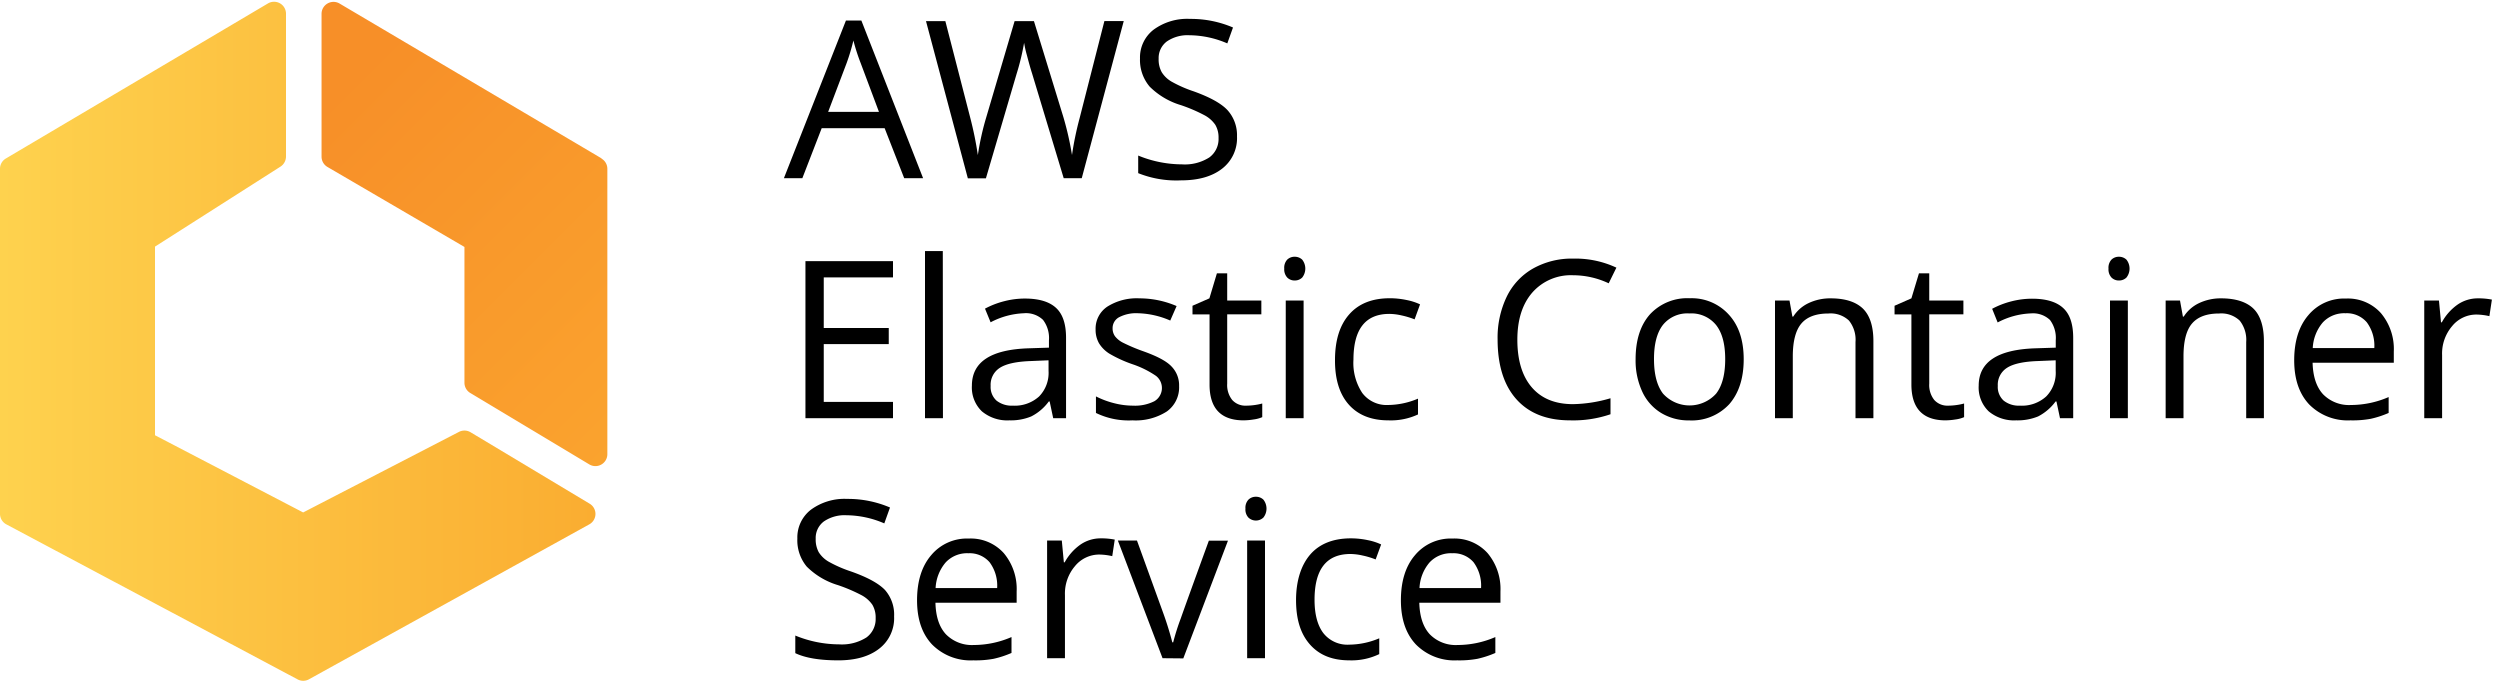
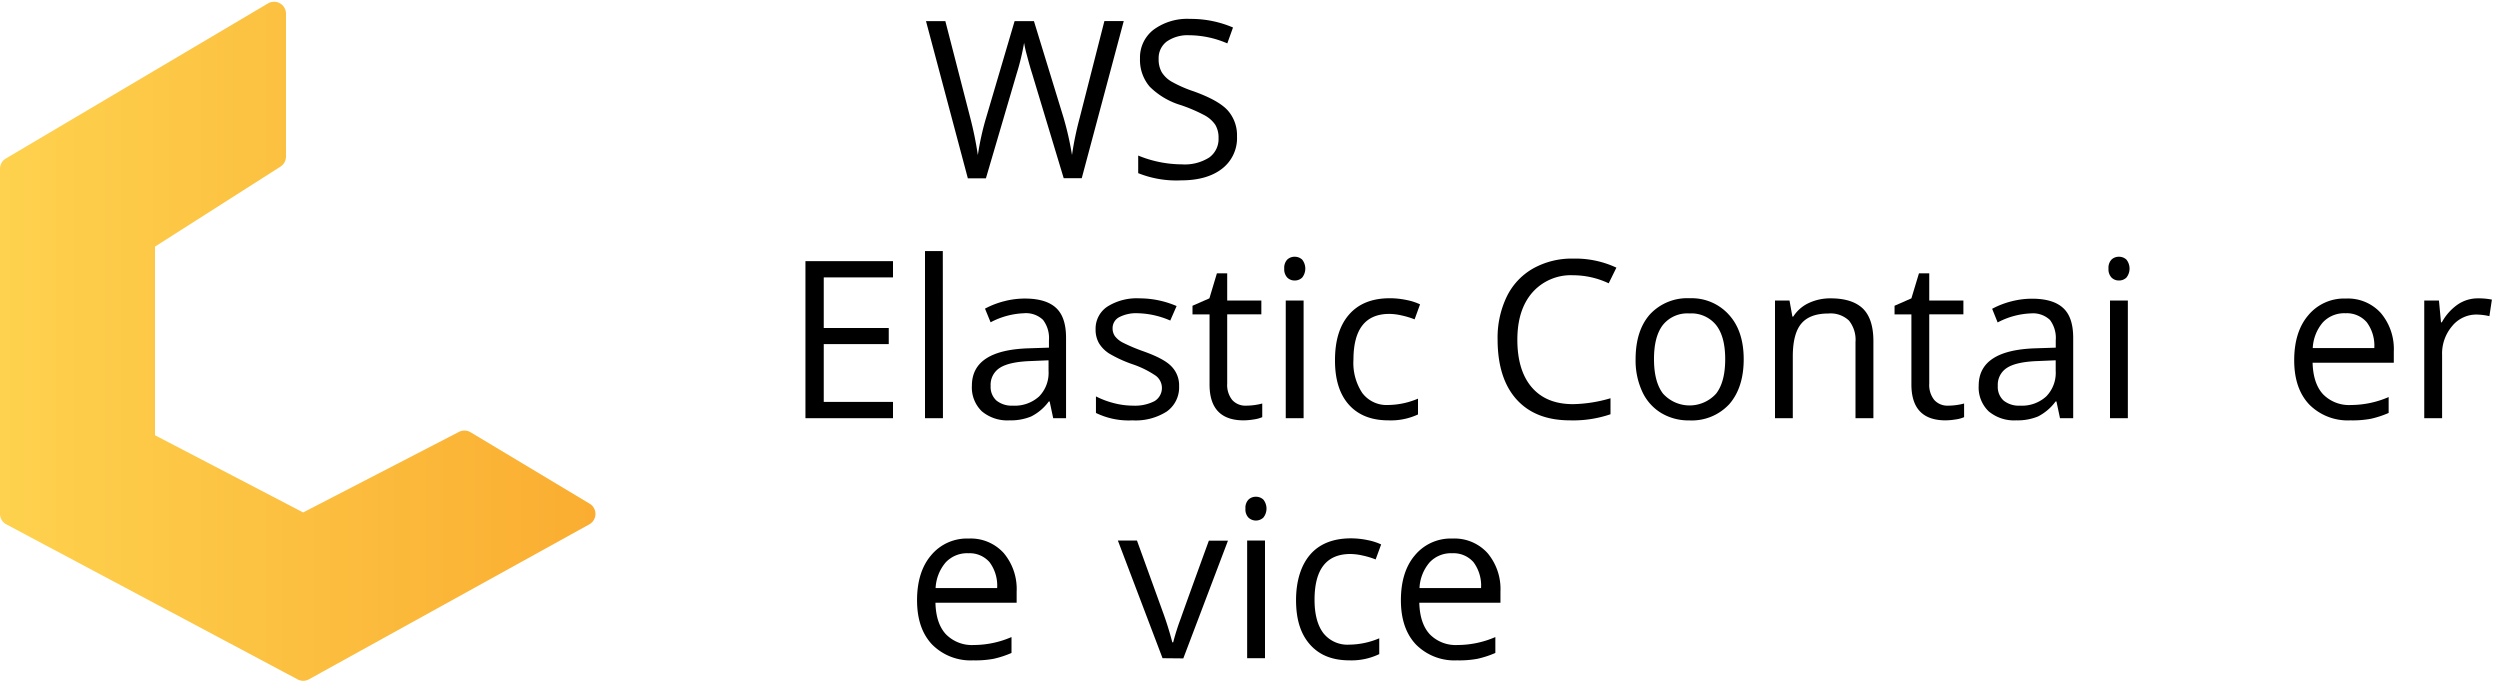
<svg xmlns="http://www.w3.org/2000/svg" id="Layer_1" data-name="Layer 1" viewBox="0 0 500 136.51">
  <defs>
    <style>.cls-1,.cls-2{fill-rule:evenodd;}.cls-1{fill:url(#linear-gradient);}.cls-2{fill:url(#linear-gradient-2);}</style>
    <linearGradient id="linear-gradient" x1="68.75" y1="16.72" x2="142.38" y2="90.35" gradientUnits="userSpaceOnUse">
      <stop offset="0" stop-color="#f78f28" />
      <stop offset="1" stop-color="#fba62f" />
    </linearGradient>
    <linearGradient id="linear-gradient-2" y1="68.25" x2="119.09" y2="68.25" gradientUnits="userSpaceOnUse">
      <stop offset="0" stop-color="#fed24e" />
      <stop offset="1" stop-color="#faad31" />
    </linearGradient>
  </defs>
-   <path d="M180.84,35.64l-3.91-10H164.34l-3.87,10h-3.69L169.19,4.1h3.08l12.35,31.54Zm-5.05-13.27-3.65-9.74c-.48-1.23-1-2.74-1.46-4.53a40.49,40.49,0,0,1-1.36,4.53l-3.69,9.74Z" />
  <path d="M216.35,35.64h-3.61l-6.34-21c-.3-.93-.63-2.11-1-3.52a22.23,22.23,0,0,1-.58-2.56,47.69,47.69,0,0,1-1.5,6.21l-6.14,20.9h-3.61L185.2,4.23h3.87l5,19.4a70.8,70.8,0,0,1,1.5,7.39,53.82,53.82,0,0,1,1.72-7.69l5.63-19.1h3.87l5.91,19.27A61.76,61.76,0,0,1,214.4,31a63.62,63.62,0,0,1,1.54-7.43l4.94-19.36h3.87Z" />
  <path d="M247.4,27.29a7.7,7.7,0,0,1-3,6.46q-3,2.32-8.17,2.32a20.45,20.45,0,0,1-8.59-1.44V31.11a23.13,23.13,0,0,0,8.72,1.76,9.12,9.12,0,0,0,5.5-1.38,4.56,4.56,0,0,0,1.85-3.86,5,5,0,0,0-.65-2.67,6.09,6.09,0,0,0-2.2-1.93,31.74,31.74,0,0,0-4.67-2,14.86,14.86,0,0,1-6.26-3.71A8.22,8.22,0,0,1,228,11.71a7,7,0,0,1,2.73-5.78A11.35,11.35,0,0,1,238,3.78,21.35,21.35,0,0,1,246.6,5.5l-1.14,3.18a19.41,19.41,0,0,0-7.56-1.63,7.32,7.32,0,0,0-4.53,1.24,4.13,4.13,0,0,0-1.64,3.46,5.24,5.24,0,0,0,.61,2.68,5.63,5.63,0,0,0,2,1.91,25.08,25.08,0,0,0,4.37,1.92q4.94,1.77,6.8,3.78A7.46,7.46,0,0,1,247.4,27.29Z" />
  <path d="M178.6,83.64H161.09V52.23H178.6v3.25H164.75V65.6h13v3.22h-13V80.38H178.6Z" />
  <path d="M188.59,83.64H185V50.21h3.56Z" />
  <path d="M210.64,83.64l-.71-3.35h-.17a9.88,9.88,0,0,1-3.52,3,10.71,10.71,0,0,1-4.37.78,7.9,7.9,0,0,1-5.49-1.8,6.61,6.61,0,0,1-2-5.14q0-7.12,11.41-7.47l4-.13V68.07a6,6,0,0,0-1.19-4.1,4.93,4.93,0,0,0-3.82-1.32,15.47,15.47,0,0,0-6.66,1.81L197,61.73a16.86,16.86,0,0,1,3.81-1.48,16.44,16.44,0,0,1,4.16-.54c2.8,0,4.89.62,6.24,1.87s2,3.24,2,6V83.64Zm-8.06-2.51a7.23,7.23,0,0,0,5.23-1.83,6.73,6.73,0,0,0,1.9-5.11V72.06l-3.56.15c-2.84.1-4.88.54-6.14,1.33a4,4,0,0,0-1.88,3.64,3.66,3.66,0,0,0,1.17,2.94A4.89,4.89,0,0,0,202.58,81.13Z" />
  <path d="M235.82,77.22a5.91,5.91,0,0,1-2.45,5.07,11.54,11.54,0,0,1-6.88,1.78,14.9,14.9,0,0,1-7.3-1.48V79.28a17.19,17.19,0,0,0,3.64,1.36,15.22,15.22,0,0,0,3.75.49,8.59,8.59,0,0,0,4.3-.89,3.07,3.07,0,0,0,.31-5.07,19.08,19.08,0,0,0-4.65-2.31,25.39,25.39,0,0,1-4.68-2.14,6.44,6.44,0,0,1-2.06-2.07,5.44,5.44,0,0,1-.68-2.77,5.29,5.29,0,0,1,2.34-4.55,11,11,0,0,1,6.43-1.66,18.81,18.81,0,0,1,7.43,1.54l-1.27,2.9a17.1,17.1,0,0,0-6.42-1.46,7.37,7.37,0,0,0-3.82.8,2.46,2.46,0,0,0-1.29,2.19,2.67,2.67,0,0,0,.48,1.61,4.64,4.64,0,0,0,1.56,1.27,34.79,34.79,0,0,0,4.12,1.74c2.8,1,4.68,2,5.66,3.07A5.39,5.39,0,0,1,235.82,77.22Z" />
  <path d="M249.22,81.13a12.12,12.12,0,0,0,1.83-.14,11.49,11.49,0,0,0,1.4-.29v2.73a6.39,6.39,0,0,1-1.71.46,13,13,0,0,1-2,.18q-6.84,0-6.83-7.19v-14H238.5V61.15l3.38-1.48,1.5-5h2.06V60.1h6.83v2.77h-6.83V76.73a4.78,4.78,0,0,0,1,3.26A3.51,3.51,0,0,0,249.22,81.13Z" />
  <path d="M256.85,53.72a2.38,2.38,0,0,1,.6-1.8,2.1,2.1,0,0,1,1.51-.57,2.14,2.14,0,0,1,1.48.58,2.89,2.89,0,0,1,0,3.58,2.1,2.1,0,0,1-1.48.59,2.07,2.07,0,0,1-1.51-.59A2.4,2.4,0,0,1,256.85,53.72Zm3.87,29.92h-3.57V60.1h3.57Z" />
  <path d="M277.69,84.07q-5.12,0-7.92-3.14T267,72q0-5.91,2.85-9.13c1.89-2.15,4.6-3.22,8.11-3.22a16.28,16.28,0,0,1,3.39.36,11.37,11.37,0,0,1,2.66.86l-1.09,3a16.62,16.62,0,0,0-2.58-.78,11.31,11.31,0,0,0-2.47-.31q-7.17,0-7.18,9.15a10.89,10.89,0,0,0,1.76,6.66A6.09,6.09,0,0,0,277.6,81a15.75,15.75,0,0,0,6-1.27v3.16A12.84,12.84,0,0,1,277.69,84.07Z" />
  <path d="M314.64,55.05a10.26,10.26,0,0,0-8.17,3.45q-3,3.44-3,9.44,0,6.16,2.89,9.53c1.93,2.24,4.67,3.36,8.24,3.36a28.07,28.07,0,0,0,7.5-1.18v3.2A23.06,23.06,0,0,1,314,84.07q-6.94,0-10.71-4.21t-3.77-12a18.88,18.88,0,0,1,1.82-8.51,13,13,0,0,1,5.24-5.63,15.83,15.83,0,0,1,8.07-2,19.34,19.34,0,0,1,8.63,1.81l-1.54,3.13A16.77,16.77,0,0,0,314.64,55.05Z" />
  <path d="M348.74,71.85c0,3.84-1,6.83-2.9,9a10.22,10.22,0,0,1-8,3.23,10.58,10.58,0,0,1-5.6-1.48,9.73,9.73,0,0,1-3.78-4.25,14.81,14.81,0,0,1-1.34-6.49q0-5.76,2.88-9a10.19,10.19,0,0,1,8-3.21A10,10,0,0,1,345.83,63C347.77,65.15,348.74,68.11,348.74,71.85Zm-17.94,0q0,4.52,1.8,6.87a7.15,7.15,0,0,0,10.63,0c1.21-1.56,1.81-3.86,1.81-6.88s-.6-5.27-1.81-6.82a6.36,6.36,0,0,0-5.36-2.33,6.26,6.26,0,0,0-5.29,2.3Q330.79,67.3,330.8,71.85Z" />
  <path d="M371.1,83.64V68.41a6.13,6.13,0,0,0-1.31-4.3,5.35,5.35,0,0,0-4.1-1.41c-2.46,0-4.27.66-5.41,2s-1.72,3.54-1.72,6.6V83.64H355V60.1h2.9l.58,3.22h.17a7.35,7.35,0,0,1,3.07-2.7,10.11,10.11,0,0,1,4.41-.95q4.26,0,6.4,2c1.43,1.37,2.15,3.55,2.15,6.56V83.64Z" />
  <path d="M389.6,81.13a12.12,12.12,0,0,0,1.83-.14,11.27,11.27,0,0,0,1.39-.29v2.73a6.2,6.2,0,0,1-1.7.46,13.1,13.1,0,0,1-2,.18q-6.84,0-6.84-7.19v-14h-3.37V61.15l3.37-1.48,1.51-5h2.06V60.1h6.83v2.77h-6.83V76.73a4.78,4.78,0,0,0,1,3.26A3.51,3.51,0,0,0,389.6,81.13Z" />
  <path d="M412,83.64l-.71-3.35h-.17a10,10,0,0,1-3.51,3,10.8,10.8,0,0,1-4.38.78,7.9,7.9,0,0,1-5.49-1.8,6.6,6.6,0,0,1-2-5.14q0-7.12,11.41-7.47l4-.13V68.07A6,6,0,0,0,410,64a4.92,4.92,0,0,0-3.81-1.32,15.4,15.4,0,0,0-6.66,1.81l-1.1-2.73a16.86,16.86,0,0,1,3.81-1.48,16.5,16.5,0,0,1,4.16-.54q4.22,0,6.24,1.87c1.36,1.25,2,3.24,2,6V83.64ZM404,81.13a7.21,7.21,0,0,0,5.23-1.83,6.73,6.73,0,0,0,1.91-5.11V72.06l-3.57.15q-4.26.15-6.13,1.33a4,4,0,0,0-1.88,3.64,3.66,3.66,0,0,0,1.17,2.94A4.86,4.86,0,0,0,404,81.13Z" />
  <path d="M421.7,53.72a2.38,2.38,0,0,1,.6-1.8,2.09,2.09,0,0,1,1.5-.57,2.14,2.14,0,0,1,1.49.58,2.89,2.89,0,0,1,0,3.58,2.11,2.11,0,0,1-1.49.59,2.07,2.07,0,0,1-1.5-.59A2.4,2.4,0,0,1,421.7,53.72Zm3.87,29.92H422V60.1h3.57Z" />
-   <path d="M449.24,83.64V68.41a6.18,6.18,0,0,0-1.31-4.3,5.35,5.35,0,0,0-4.1-1.41c-2.47,0-4.27.66-5.42,2s-1.71,3.54-1.71,6.6V83.64h-3.57V60.1H436l.58,3.22h.17a7.35,7.35,0,0,1,3.07-2.7,10.11,10.11,0,0,1,4.41-.95c2.83,0,5,.68,6.4,2s2.15,3.55,2.15,6.56V83.64Z" />
  <path d="M470.08,84.07a10.82,10.82,0,0,1-8.24-3.18q-3-3.18-3-8.83c0-3.79.94-6.81,2.81-9a9.3,9.3,0,0,1,7.53-3.35,8.88,8.88,0,0,1,7,2.91,11.15,11.15,0,0,1,2.58,7.68v2.25H462.52q.11,4.15,2.09,6.3a7.26,7.26,0,0,0,5.6,2.15,19,19,0,0,0,7.52-1.59v3.18a19.33,19.33,0,0,1-3.58,1.17A19.83,19.83,0,0,1,470.08,84.07Zm-1-21.42a5.84,5.84,0,0,0-4.53,1.85,8.54,8.54,0,0,0-2,5.11h12.31a7.84,7.84,0,0,0-1.51-5.16A5.27,5.27,0,0,0,469.12,62.65Z" />
  <path d="M495.56,59.67a14.15,14.15,0,0,1,2.82.25l-.5,3.31a12.4,12.4,0,0,0-2.58-.32,6.25,6.25,0,0,0-4.88,2.32,8.45,8.45,0,0,0-2,5.78V83.64h-3.57V60.1h2.94l.41,4.36h.17a10.47,10.47,0,0,1,3.16-3.55A7.12,7.12,0,0,1,495.56,59.67Z" />
-   <path d="M178.82,123.29a7.68,7.68,0,0,1-3,6.46c-2,1.55-4.73,2.32-8.16,2.32-3.73,0-6.59-.48-8.6-1.44v-3.52a23.13,23.13,0,0,0,8.73,1.76,9.16,9.16,0,0,0,5.5-1.38,4.56,4.56,0,0,0,1.84-3.86,5,5,0,0,0-.65-2.67,6.13,6.13,0,0,0-2.19-1.93,32.45,32.45,0,0,0-4.68-2,14.86,14.86,0,0,1-6.26-3.71,8.22,8.22,0,0,1-1.88-5.61,7,7,0,0,1,2.73-5.78,11.35,11.35,0,0,1,7.22-2.15A21.35,21.35,0,0,1,178,101.5l-1.14,3.18a19.41,19.41,0,0,0-7.56-1.63,7.32,7.32,0,0,0-4.53,1.24,4.12,4.12,0,0,0-1.63,3.46,5.34,5.34,0,0,0,.6,2.68,5.71,5.71,0,0,0,2,1.91,25.08,25.08,0,0,0,4.37,1.92Q175.09,116,177,118A7.46,7.46,0,0,1,178.82,123.29Z" />
  <path d="M194.65,132.07a10.83,10.83,0,0,1-8.24-3.18q-3-3.18-3-8.83c0-3.79.94-6.81,2.81-9a9.3,9.3,0,0,1,7.53-3.35,8.88,8.88,0,0,1,7,2.91,11.15,11.15,0,0,1,2.58,7.68v2.25H187.09q.1,4.15,2.09,6.3a7.28,7.28,0,0,0,5.6,2.15,19,19,0,0,0,7.52-1.59v3.18a19.33,19.33,0,0,1-3.58,1.17A19.83,19.83,0,0,1,194.65,132.07Zm-1-21.42a5.84,5.84,0,0,0-4.53,1.85,8.54,8.54,0,0,0-2,5.11h12.31a7.84,7.84,0,0,0-1.51-5.16A5.27,5.27,0,0,0,193.69,110.65Z" />
-   <path d="M220.13,107.67a14.15,14.15,0,0,1,2.82.25l-.5,3.31a12.39,12.39,0,0,0-2.57-.32,6.26,6.26,0,0,0-4.89,2.32,8.45,8.45,0,0,0-2,5.78v12.63h-3.57V108.1h2.94l.41,4.36h.17a10.47,10.47,0,0,1,3.16-3.55A7.12,7.12,0,0,1,220.13,107.67Z" />
  <path d="M232.51,131.64l-8.94-23.54h3.82l5.07,14a65.49,65.49,0,0,1,2,6.36h.18a44.7,44.7,0,0,1,1.49-4.71q1.26-3.58,5.64-15.61h3.82l-8.93,23.54Z" />
  <path d="M249.09,101.72a2.35,2.35,0,0,1,.61-1.8,2.09,2.09,0,0,1,1.5-.57,2.12,2.12,0,0,1,1.48.58,2.89,2.89,0,0,1,0,3.58,2.18,2.18,0,0,1-3,0A2.37,2.37,0,0,1,249.09,101.72ZM253,131.64h-3.57V108.1H253Z" />
  <path d="M269.93,132.07c-3.41,0-6-1-7.91-3.14s-2.81-5.07-2.81-8.91,1-7,2.85-9.13,4.6-3.22,8.11-3.22a16.28,16.28,0,0,1,3.39.36,11.47,11.47,0,0,1,2.67.86l-1.1,3a16,16,0,0,0-2.58-.78,11.31,11.31,0,0,0-2.47-.31q-7.17,0-7.17,9.15,0,4.33,1.75,6.66a6.12,6.12,0,0,0,5.19,2.32,15.74,15.74,0,0,0,6-1.27v3.16A12.78,12.78,0,0,1,269.93,132.07Z" />
  <path d="M291.42,132.07a10.82,10.82,0,0,1-8.24-3.18q-3-3.18-3-8.83c0-3.79.93-6.81,2.8-9a9.3,9.3,0,0,1,7.53-3.35,8.9,8.9,0,0,1,7,2.91,11.15,11.15,0,0,1,2.58,7.68v2.25H283.86q.11,4.15,2.09,6.3a7.25,7.25,0,0,0,5.6,2.15,19,19,0,0,0,7.52-1.59v3.18a19.57,19.57,0,0,1-3.58,1.17A19.89,19.89,0,0,1,291.42,132.07Zm-1-21.42a5.82,5.82,0,0,0-4.52,1.85,8.48,8.48,0,0,0-2,5.11h12.31a7.84,7.84,0,0,0-1.5-5.16A5.29,5.29,0,0,0,290.45,110.65Z" />
-   <path class="cls-1" d="M120.3,31.67,67.9.7a2.39,2.39,0,0,0-3.59,2.06V31.34a2.38,2.38,0,0,0,1.18,2.05l27.4,16V76.59a2.4,2.4,0,0,0,1.15,2l23.82,14.29a2.35,2.35,0,0,0,1.23.34,2.33,2.33,0,0,0,1.17-.31,2.37,2.37,0,0,0,1.21-2.07V33.72a2.36,2.36,0,0,0-1.17-2Z" />
  <path class="cls-2" d="M117.93,100.74,94.11,86.45a2.39,2.39,0,0,0-2.32-.07L60.63,102.49,31,87.05V49.32l25.1-16a2.41,2.41,0,0,0,1.1-2V2.76A2.39,2.39,0,0,0,53.57.7l-52.4,31a2.38,2.38,0,0,0-1.17,2v69.07a2.39,2.39,0,0,0,1.26,2.1l58.25,31a2.35,2.35,0,0,0,2.26,0l56.09-31a2.38,2.38,0,0,0,.07-4.13Z" />
</svg>